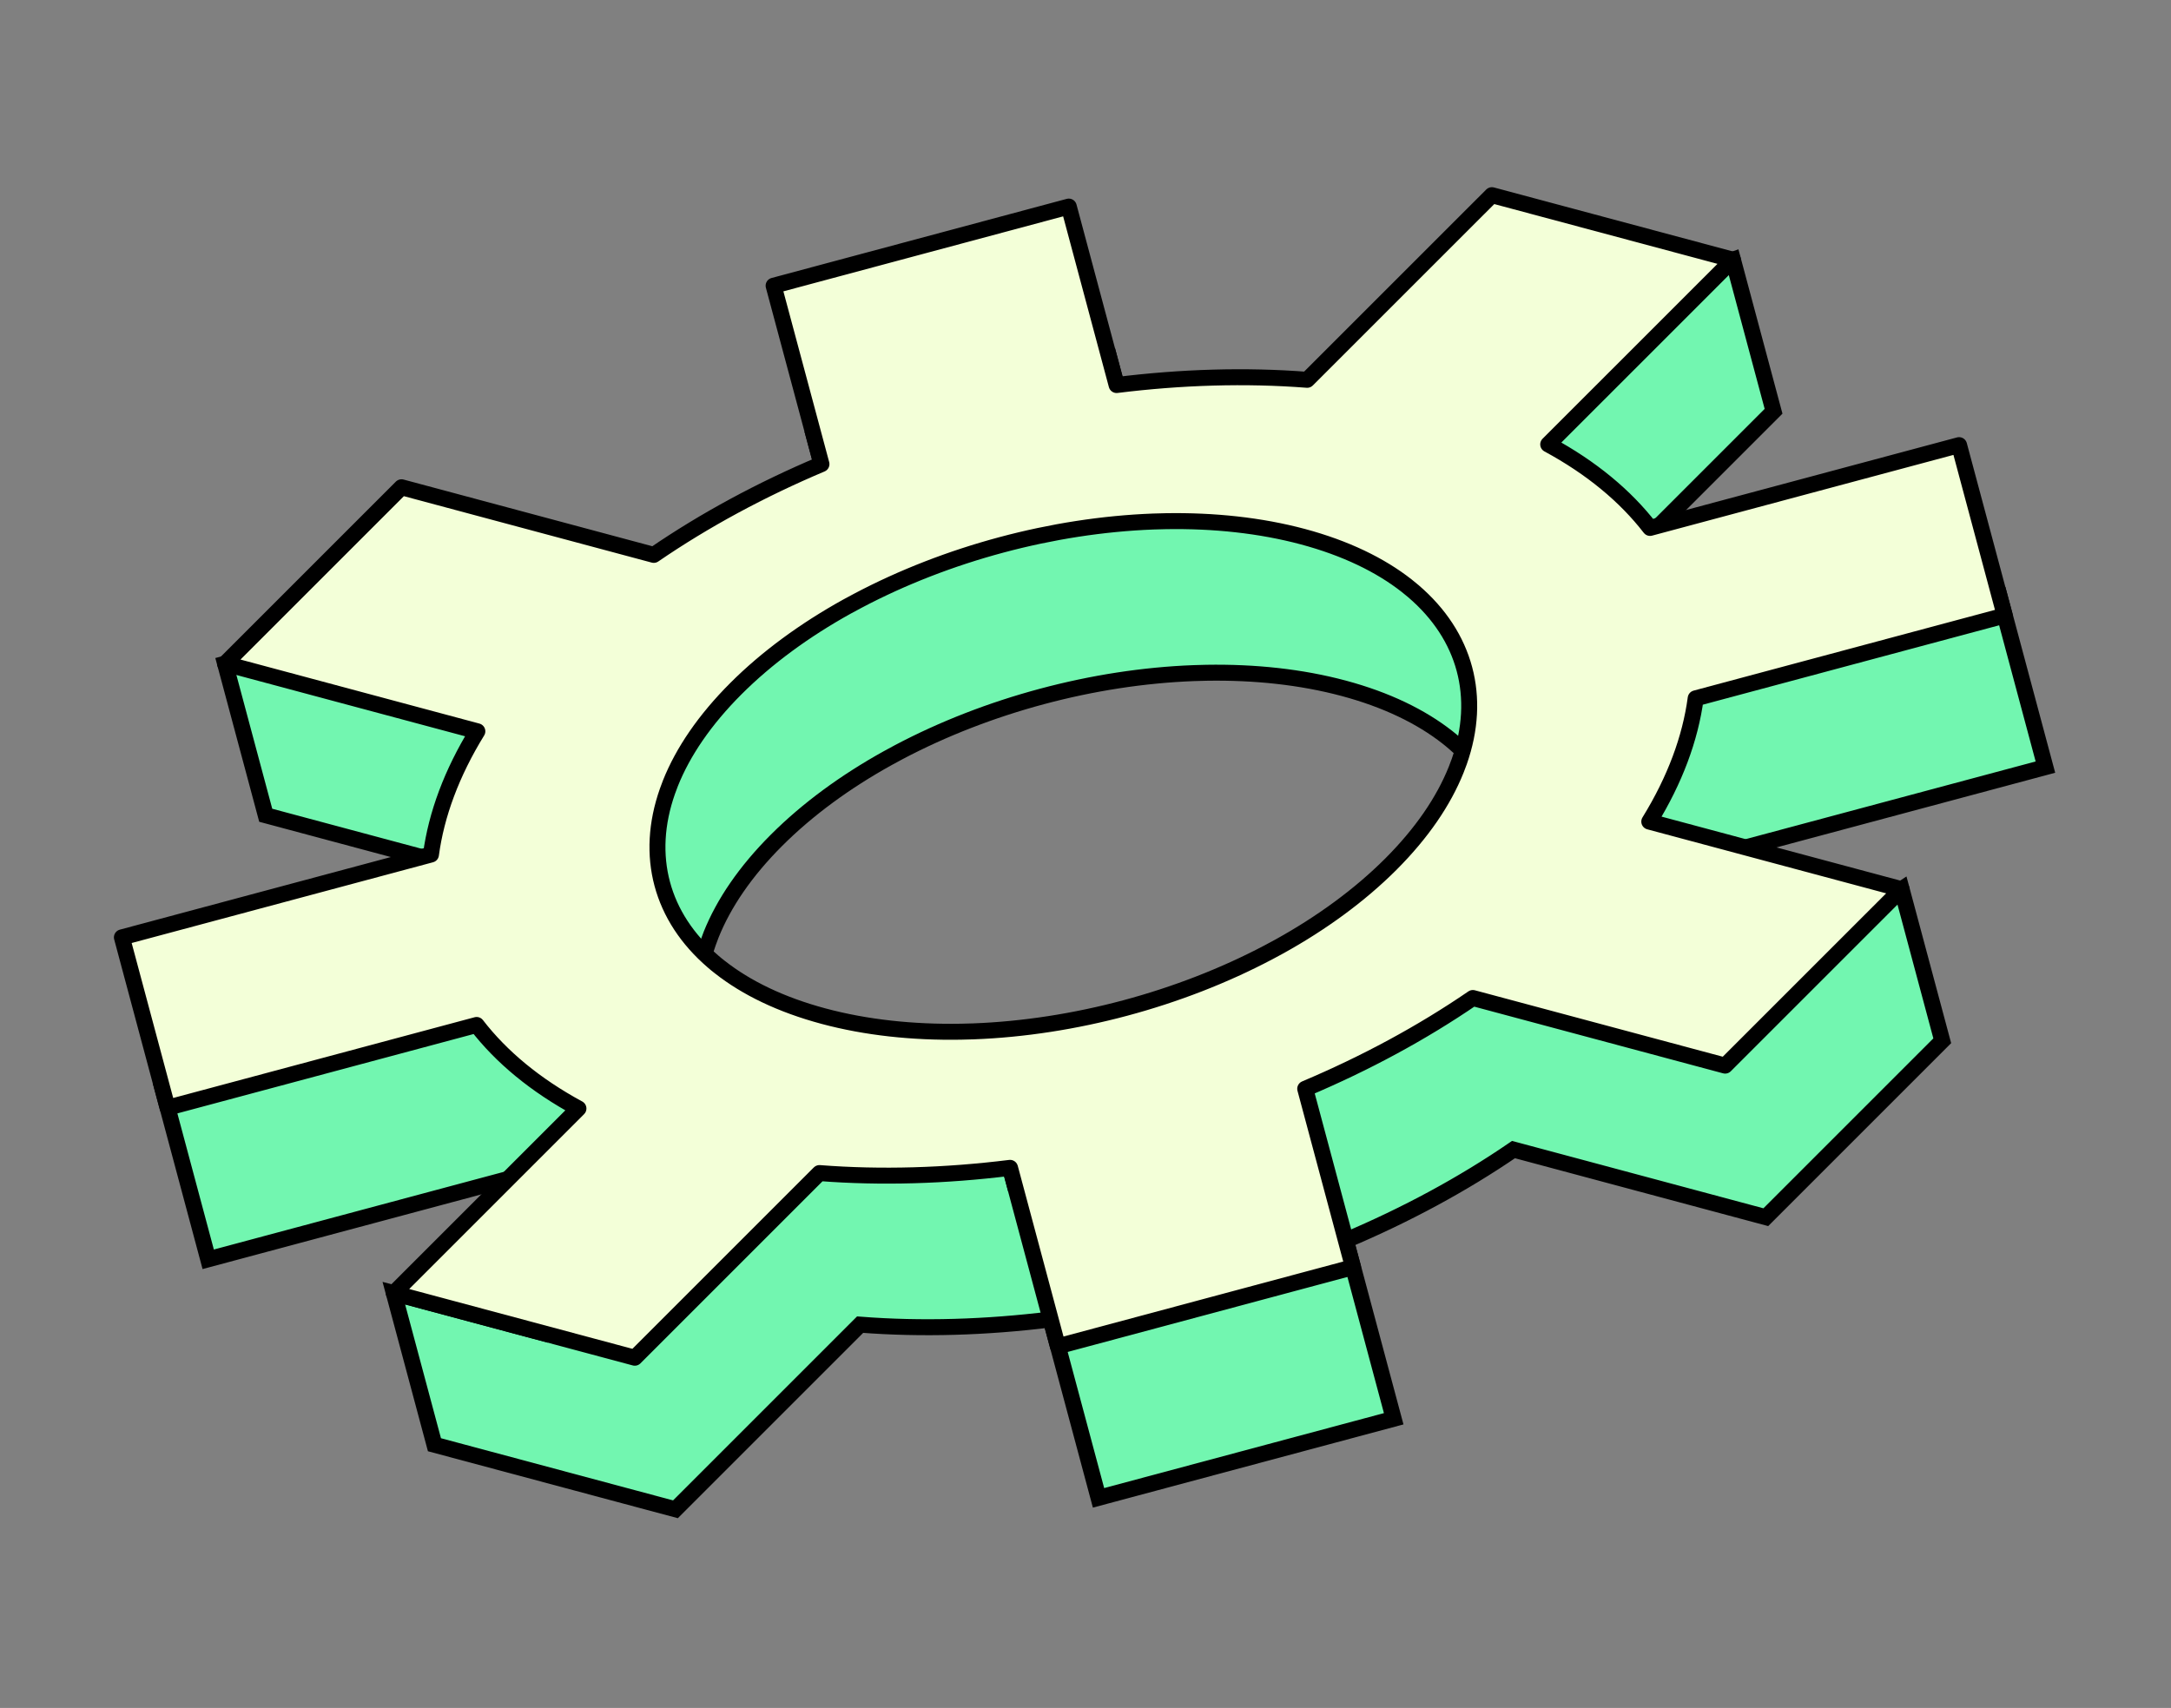
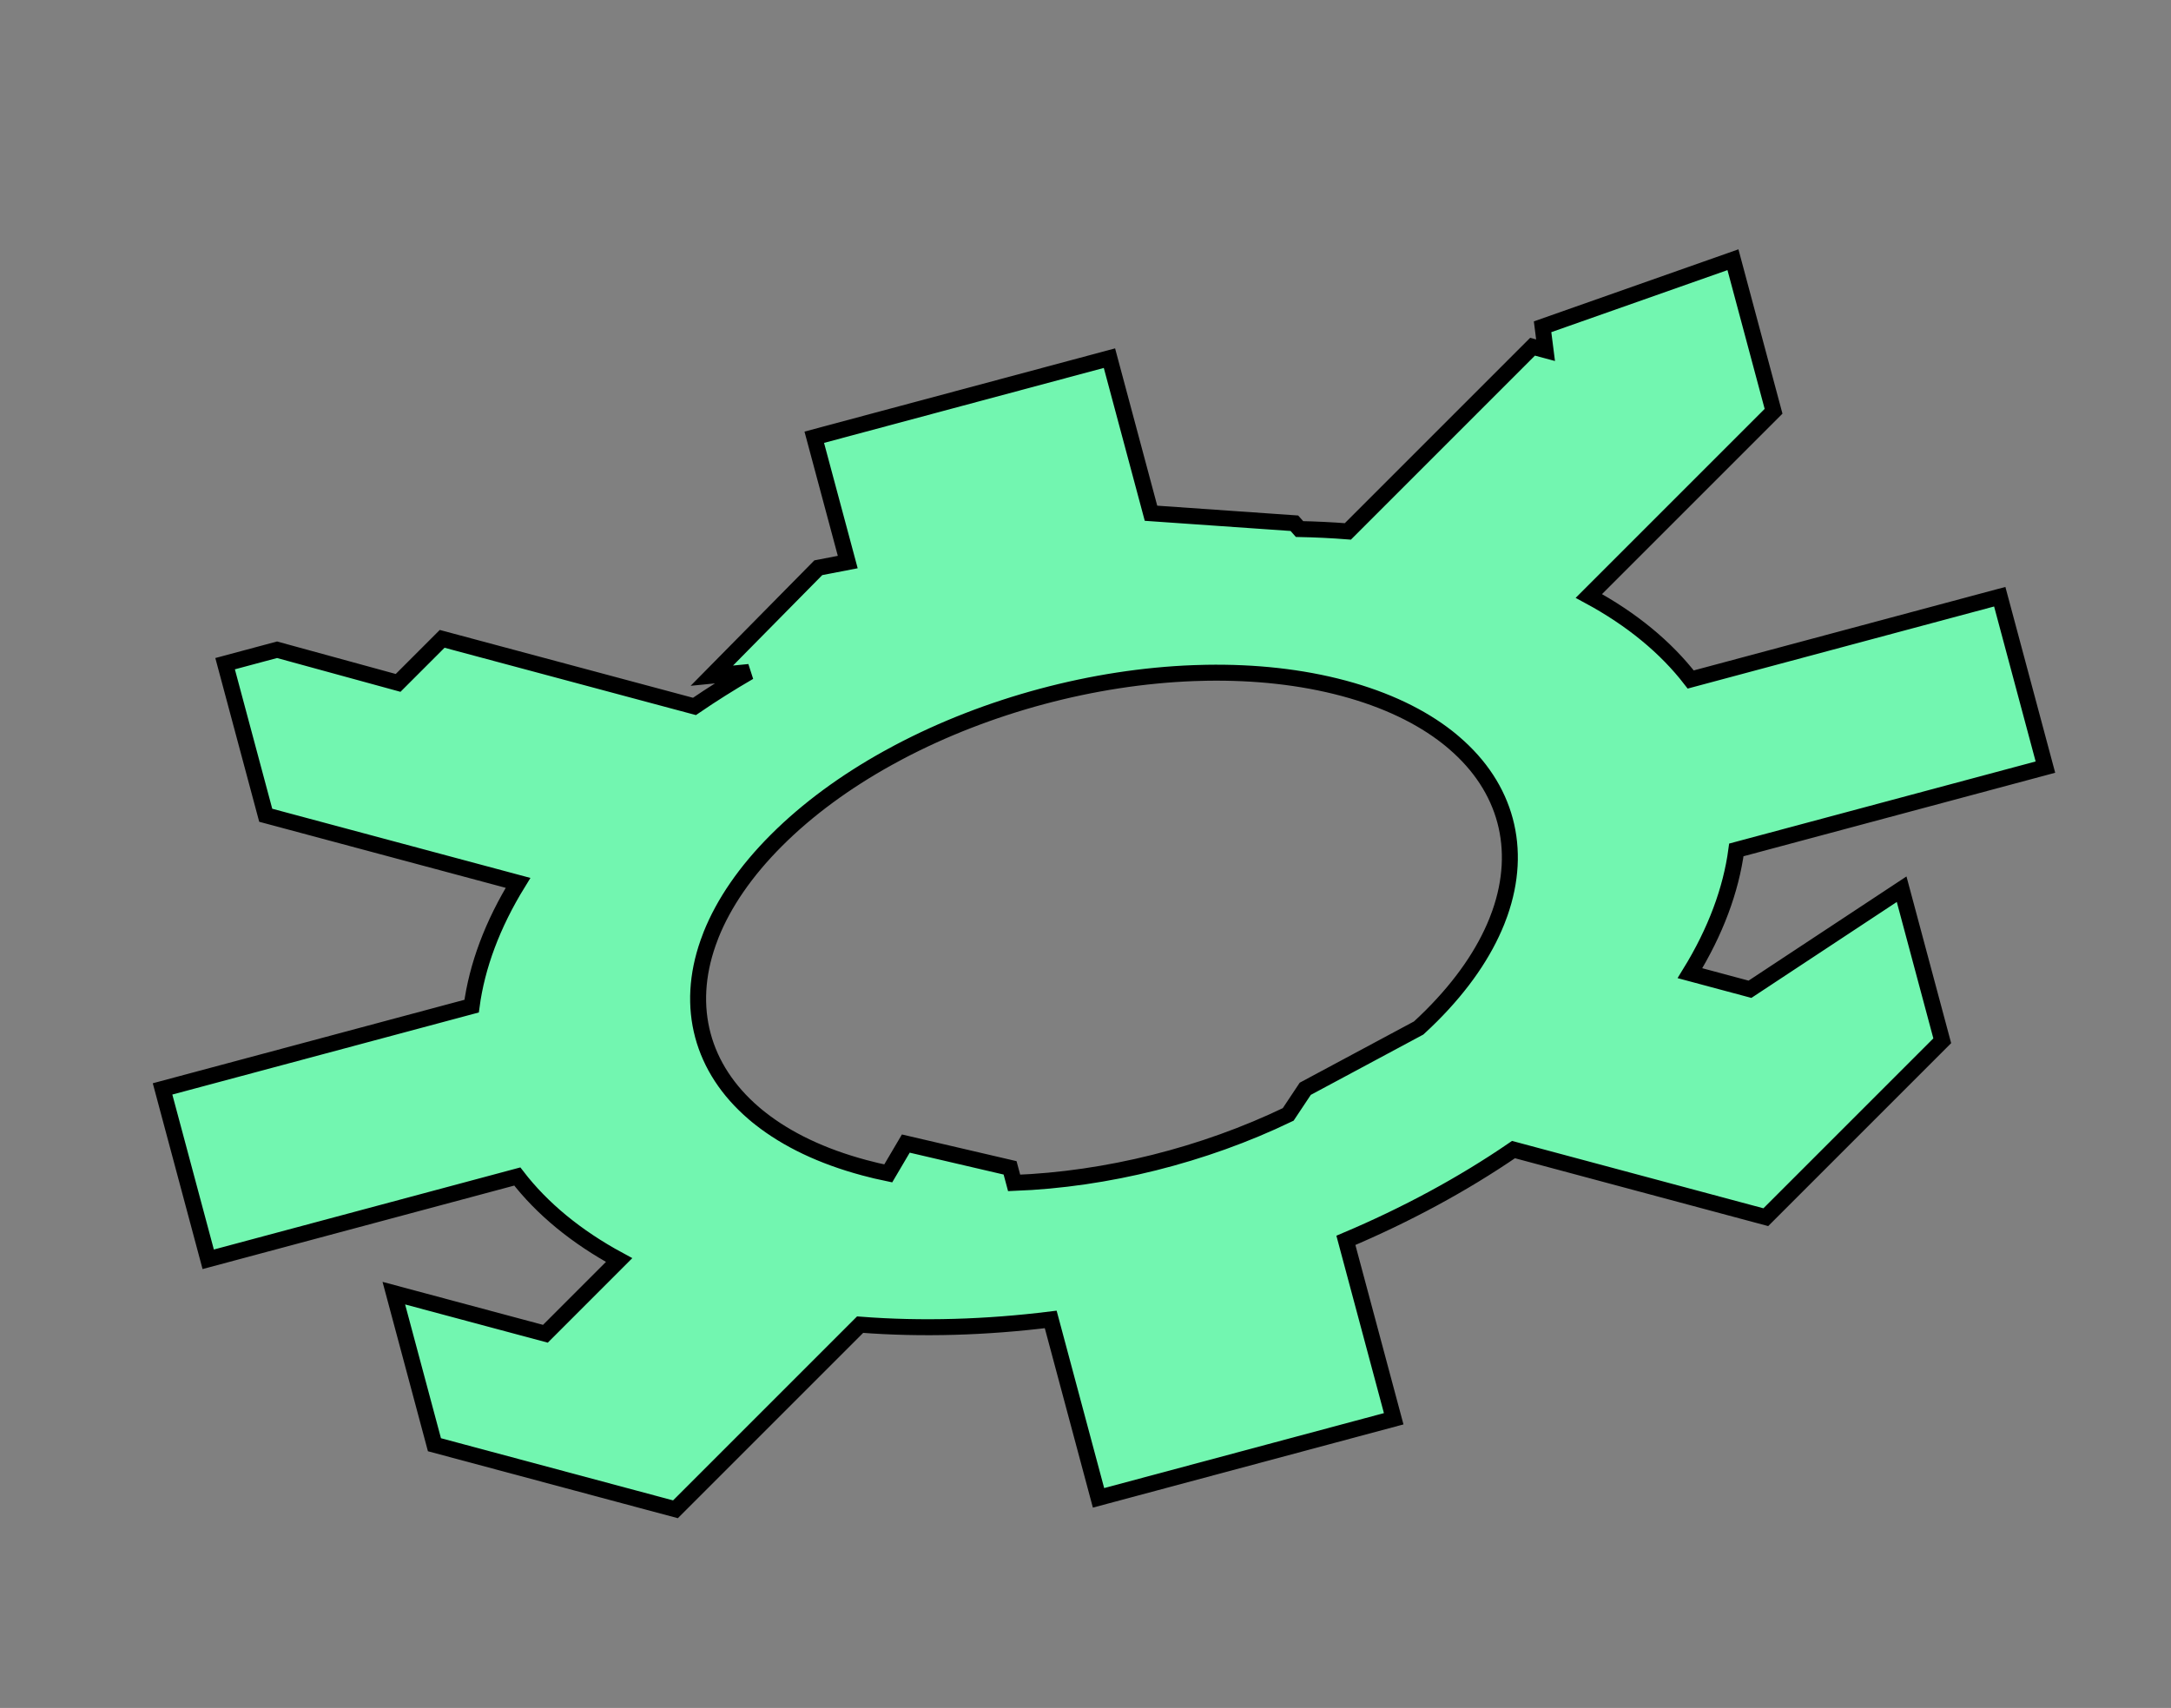
<svg xmlns="http://www.w3.org/2000/svg" width="136" height="107" viewBox="0 0 136 107" fill="none">
  <rect x="0" y="0" width="136" height="107" fill="#808080" stroke="none" />
-   <path d="M93.958 57.216C93.898 57.385 93.833 57.555 93.766 57.725C92.98 59.684 91.625 61.684 89.674 63.635C89.415 63.895 89.145 64.15 88.872 64.402L81.767 68.211L80.594 69.777L80.697 69.818C75.421 72.359 69.326 73.891 63.529 74.108L63.276 73.165L56.744 71.643L55.643 73.512C55.133 73.407 54.632 73.29 54.141 73.156C51.476 72.442 49.3 71.388 47.642 70.084C47.495 69.971 47.355 69.856 47.221 69.739C43.961 66.943 42.934 63.112 44.36 59.063C44.418 58.893 44.483 58.723 44.55 58.552C45.336 56.594 46.691 54.594 48.644 52.642C50.595 50.691 52.967 48.963 55.603 47.501C55.834 47.373 56.064 47.248 56.298 47.124C61.862 44.184 68.499 42.406 74.787 42.17C75.052 42.16 75.314 42.153 75.578 42.148C78.592 42.097 81.51 42.407 84.175 43.121C86.84 43.836 89.016 44.89 90.674 46.193C90.819 46.307 90.96 46.422 91.095 46.541C94.355 49.334 95.382 53.167 93.958 57.216ZM108.772 53.246L128.133 48.059L125.272 37.383L105.913 42.57C104.367 40.568 102.233 38.793 99.533 37.336L111.103 25.766L108.559 16.271L96.633 20.472L96.82 21.94L96.005 21.721L84.435 33.292C83.437 33.214 82.428 33.165 81.408 33.144L81.085 32.78L72.103 32.154L69.5 22.438L51.009 27.393L53.106 35.212L51.262 35.568L44.591 42.331L46.93 42.099C45.751 42.783 44.605 43.504 43.503 44.257L27.699 40.023L24.939 42.783L17.356 40.706L14.101 41.579L16.646 51.075L32.451 55.311C30.843 57.921 29.88 60.524 29.545 63.033L10.183 68.219L13.043 78.894L32.405 73.707C33.95 75.712 36.085 77.484 38.782 78.941L34.166 83.559L24.671 81.015L27.215 90.511L42.313 94.556L53.881 82.988C57.738 83.287 61.769 83.165 65.821 82.662L68.816 93.839L87.307 88.885L84.312 77.707C88.072 76.117 91.621 74.207 94.813 72.02L110.617 76.256L121.67 65.203L119.126 55.708L109.626 61.977L105.866 60.969C107.474 58.356 108.436 55.754 108.772 53.246Z" fill="#72F6B0" stroke="black" />
-   <path d="M79.472 59.657C73.908 62.597 67.27 64.376 60.982 64.614C60.719 64.623 60.455 64.63 60.191 64.635C57.177 64.686 54.258 64.376 51.594 63.662C48.929 62.948 46.753 61.894 45.095 60.588C44.948 60.477 44.809 60.361 44.673 60.243C41.414 57.449 40.387 53.616 41.813 49.567C41.871 49.397 41.935 49.227 42.003 49.058C42.788 47.098 44.144 45.099 46.096 43.146C48.047 41.195 50.419 39.467 53.055 38.004C53.287 37.877 53.516 37.752 53.751 37.63C59.315 34.69 65.952 32.911 72.24 32.673C72.505 32.663 72.766 32.657 73.03 32.652C76.044 32.601 78.963 32.911 81.628 33.625C84.293 34.342 86.469 35.396 88.127 36.699C88.272 36.813 88.413 36.928 88.548 37.044C91.808 39.838 92.835 43.671 91.411 47.719C91.351 47.891 91.286 48.061 91.218 48.229C90.433 50.19 89.077 52.188 87.127 54.141C85.174 56.092 82.802 57.82 80.166 59.283C79.937 59.41 79.705 59.536 79.472 59.657ZM108.07 66.76L119.123 55.708L103.318 51.472C104.928 48.861 105.888 46.257 106.224 43.75L125.585 38.562L122.725 27.887L103.366 33.074C101.819 31.071 99.686 29.299 96.986 27.84L108.556 16.271L93.458 12.227L81.888 23.795C78.03 23.495 74.002 23.618 69.948 24.122L66.953 12.942L48.462 17.899L51.459 29.076C47.697 30.664 44.147 32.576 40.956 34.763L25.152 30.527L14.099 41.579L29.903 45.815C28.296 48.425 27.333 51.03 26.997 53.537L7.636 58.725L10.496 69.4L29.858 64.213C31.402 66.216 33.538 67.988 36.236 69.447L24.668 81.015L39.766 85.06L51.334 73.492C55.191 73.792 59.222 73.668 63.273 73.165L66.269 84.345L84.759 79.388L81.764 68.211C85.525 66.623 89.074 64.711 92.265 62.524L108.07 66.76Z" fill="#F3FFD8" stroke="black" stroke-linejoin="round" />
+   <path d="M93.958 57.216C93.898 57.385 93.833 57.555 93.766 57.725C92.98 59.684 91.625 61.684 89.674 63.635C89.415 63.895 89.145 64.15 88.872 64.402L81.767 68.211L80.697 69.818C75.421 72.359 69.326 73.891 63.529 74.108L63.276 73.165L56.744 71.643L55.643 73.512C55.133 73.407 54.632 73.29 54.141 73.156C51.476 72.442 49.3 71.388 47.642 70.084C47.495 69.971 47.355 69.856 47.221 69.739C43.961 66.943 42.934 63.112 44.36 59.063C44.418 58.893 44.483 58.723 44.55 58.552C45.336 56.594 46.691 54.594 48.644 52.642C50.595 50.691 52.967 48.963 55.603 47.501C55.834 47.373 56.064 47.248 56.298 47.124C61.862 44.184 68.499 42.406 74.787 42.17C75.052 42.16 75.314 42.153 75.578 42.148C78.592 42.097 81.51 42.407 84.175 43.121C86.84 43.836 89.016 44.89 90.674 46.193C90.819 46.307 90.96 46.422 91.095 46.541C94.355 49.334 95.382 53.167 93.958 57.216ZM108.772 53.246L128.133 48.059L125.272 37.383L105.913 42.57C104.367 40.568 102.233 38.793 99.533 37.336L111.103 25.766L108.559 16.271L96.633 20.472L96.82 21.94L96.005 21.721L84.435 33.292C83.437 33.214 82.428 33.165 81.408 33.144L81.085 32.78L72.103 32.154L69.5 22.438L51.009 27.393L53.106 35.212L51.262 35.568L44.591 42.331L46.93 42.099C45.751 42.783 44.605 43.504 43.503 44.257L27.699 40.023L24.939 42.783L17.356 40.706L14.101 41.579L16.646 51.075L32.451 55.311C30.843 57.921 29.88 60.524 29.545 63.033L10.183 68.219L13.043 78.894L32.405 73.707C33.95 75.712 36.085 77.484 38.782 78.941L34.166 83.559L24.671 81.015L27.215 90.511L42.313 94.556L53.881 82.988C57.738 83.287 61.769 83.165 65.821 82.662L68.816 93.839L87.307 88.885L84.312 77.707C88.072 76.117 91.621 74.207 94.813 72.02L110.617 76.256L121.67 65.203L119.126 55.708L109.626 61.977L105.866 60.969C107.474 58.356 108.436 55.754 108.772 53.246Z" fill="#72F6B0" stroke="black" />
</svg>